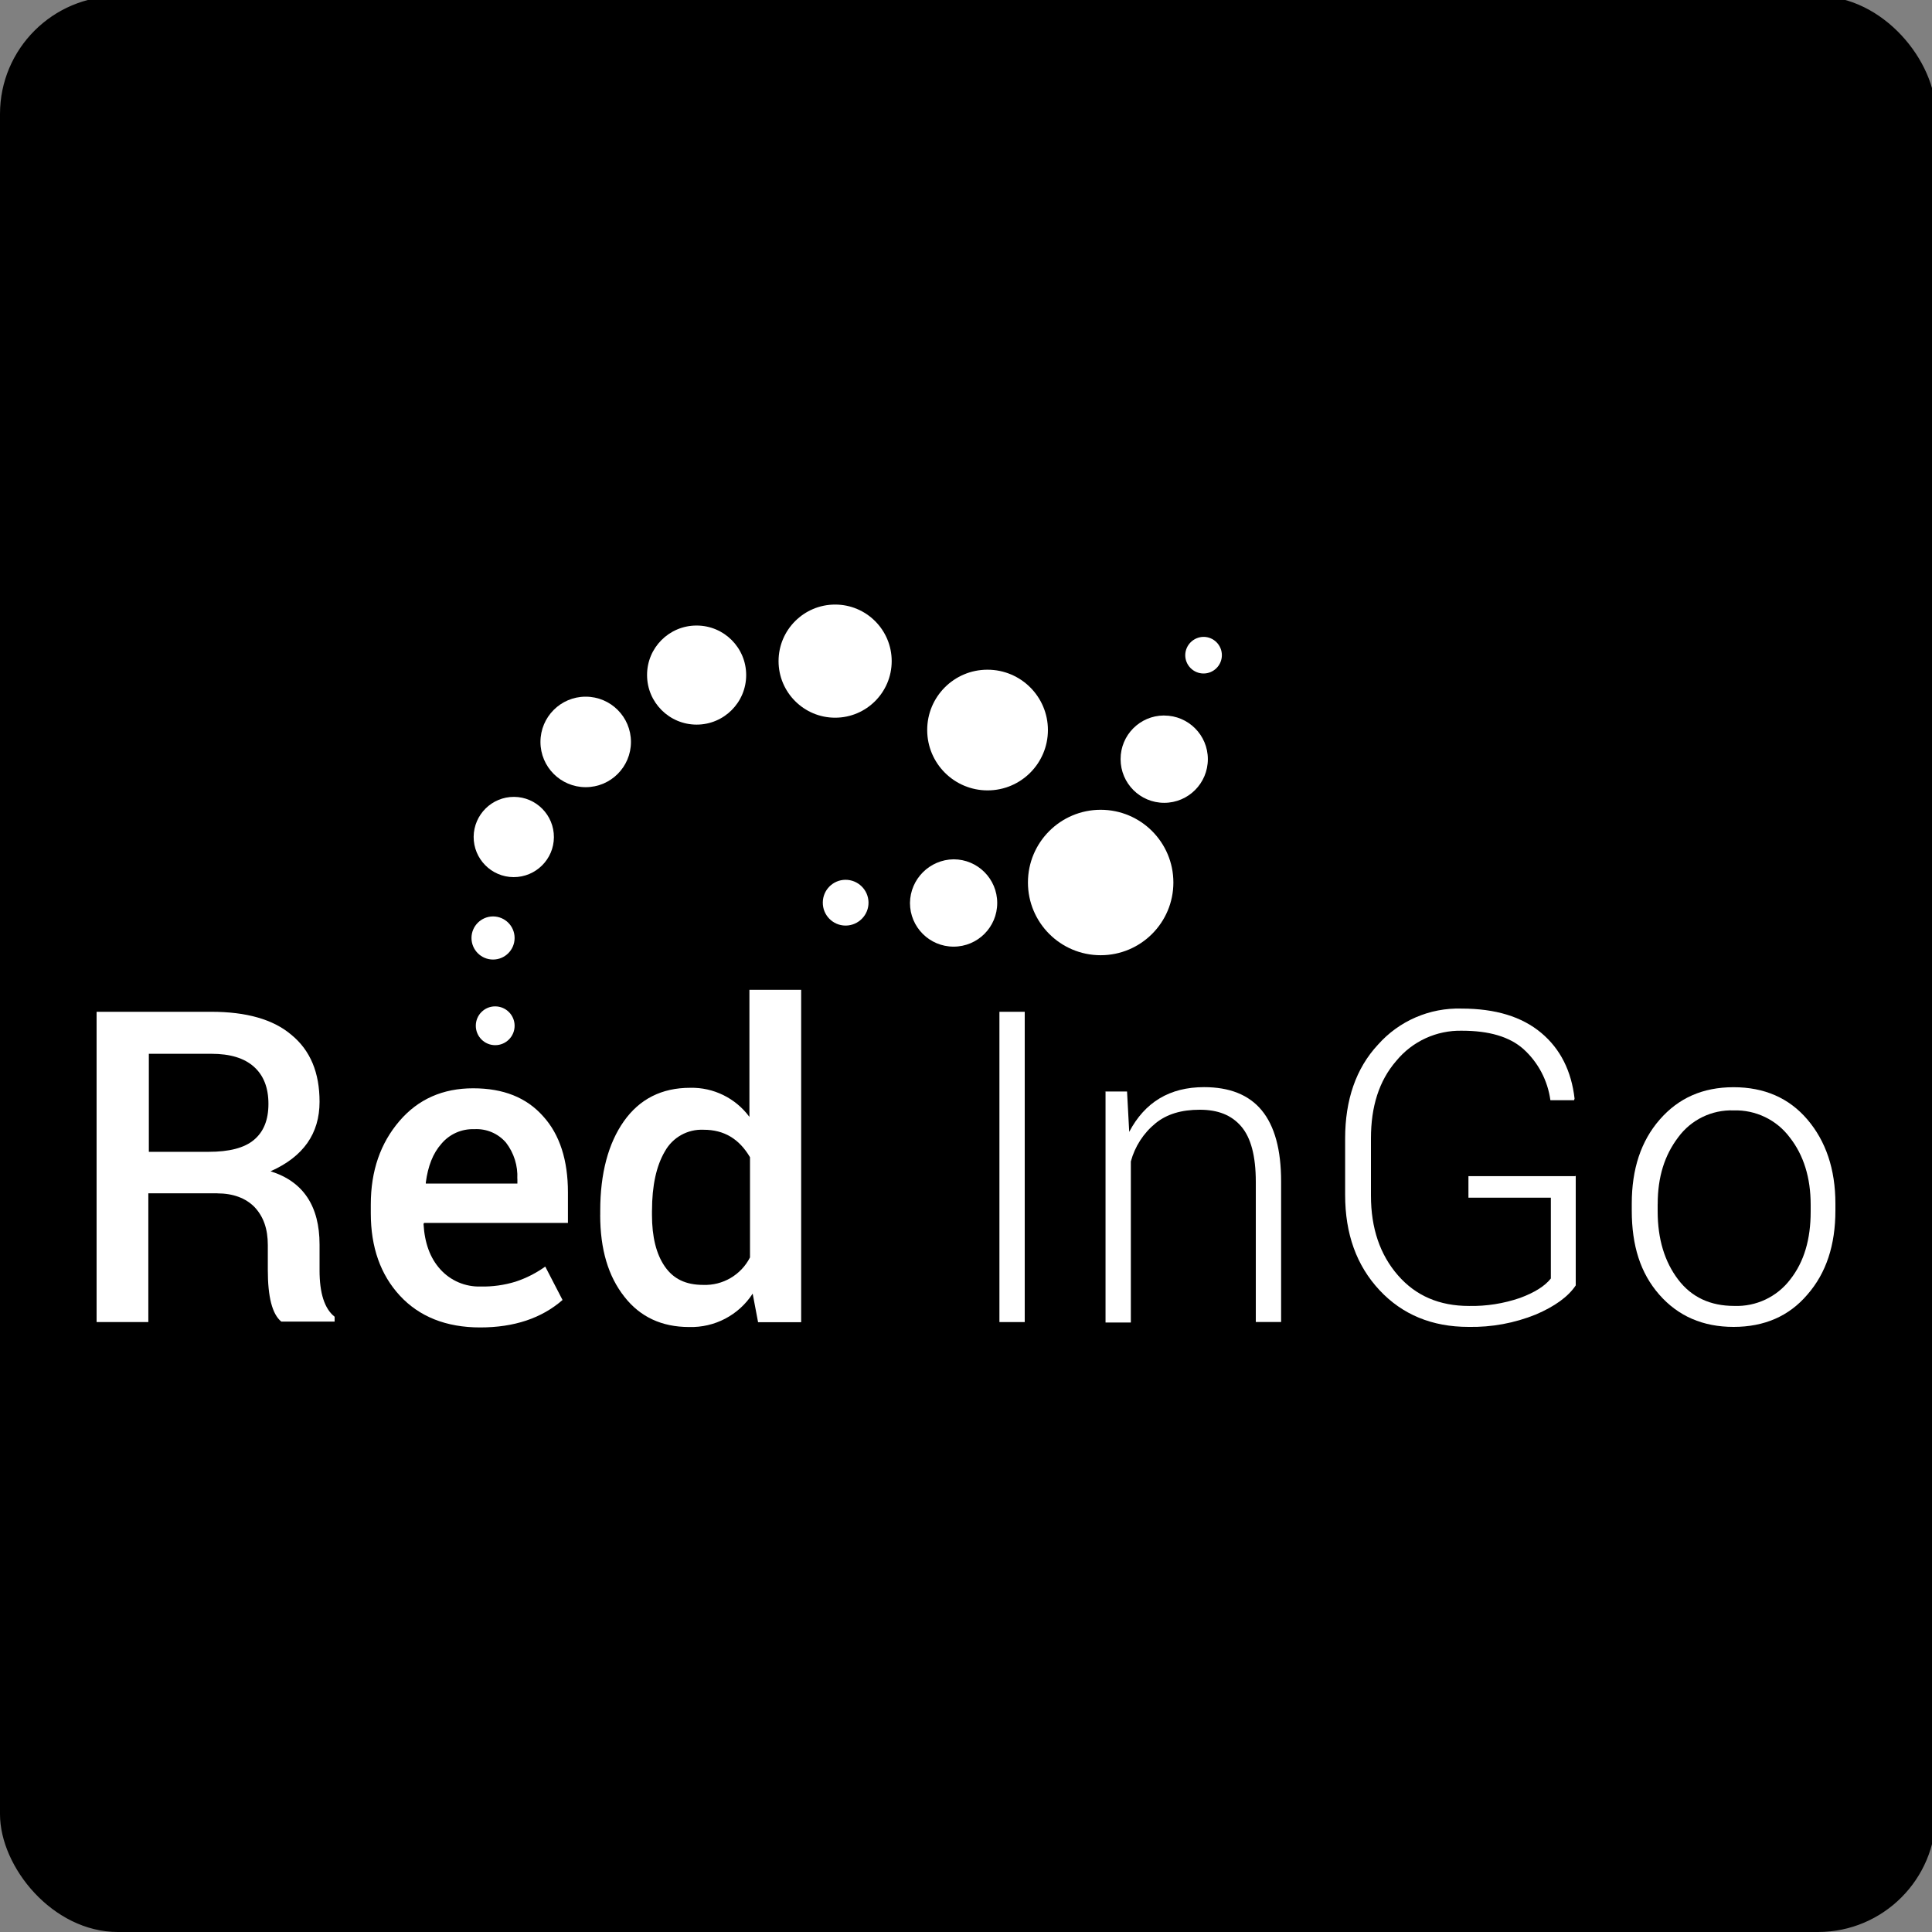
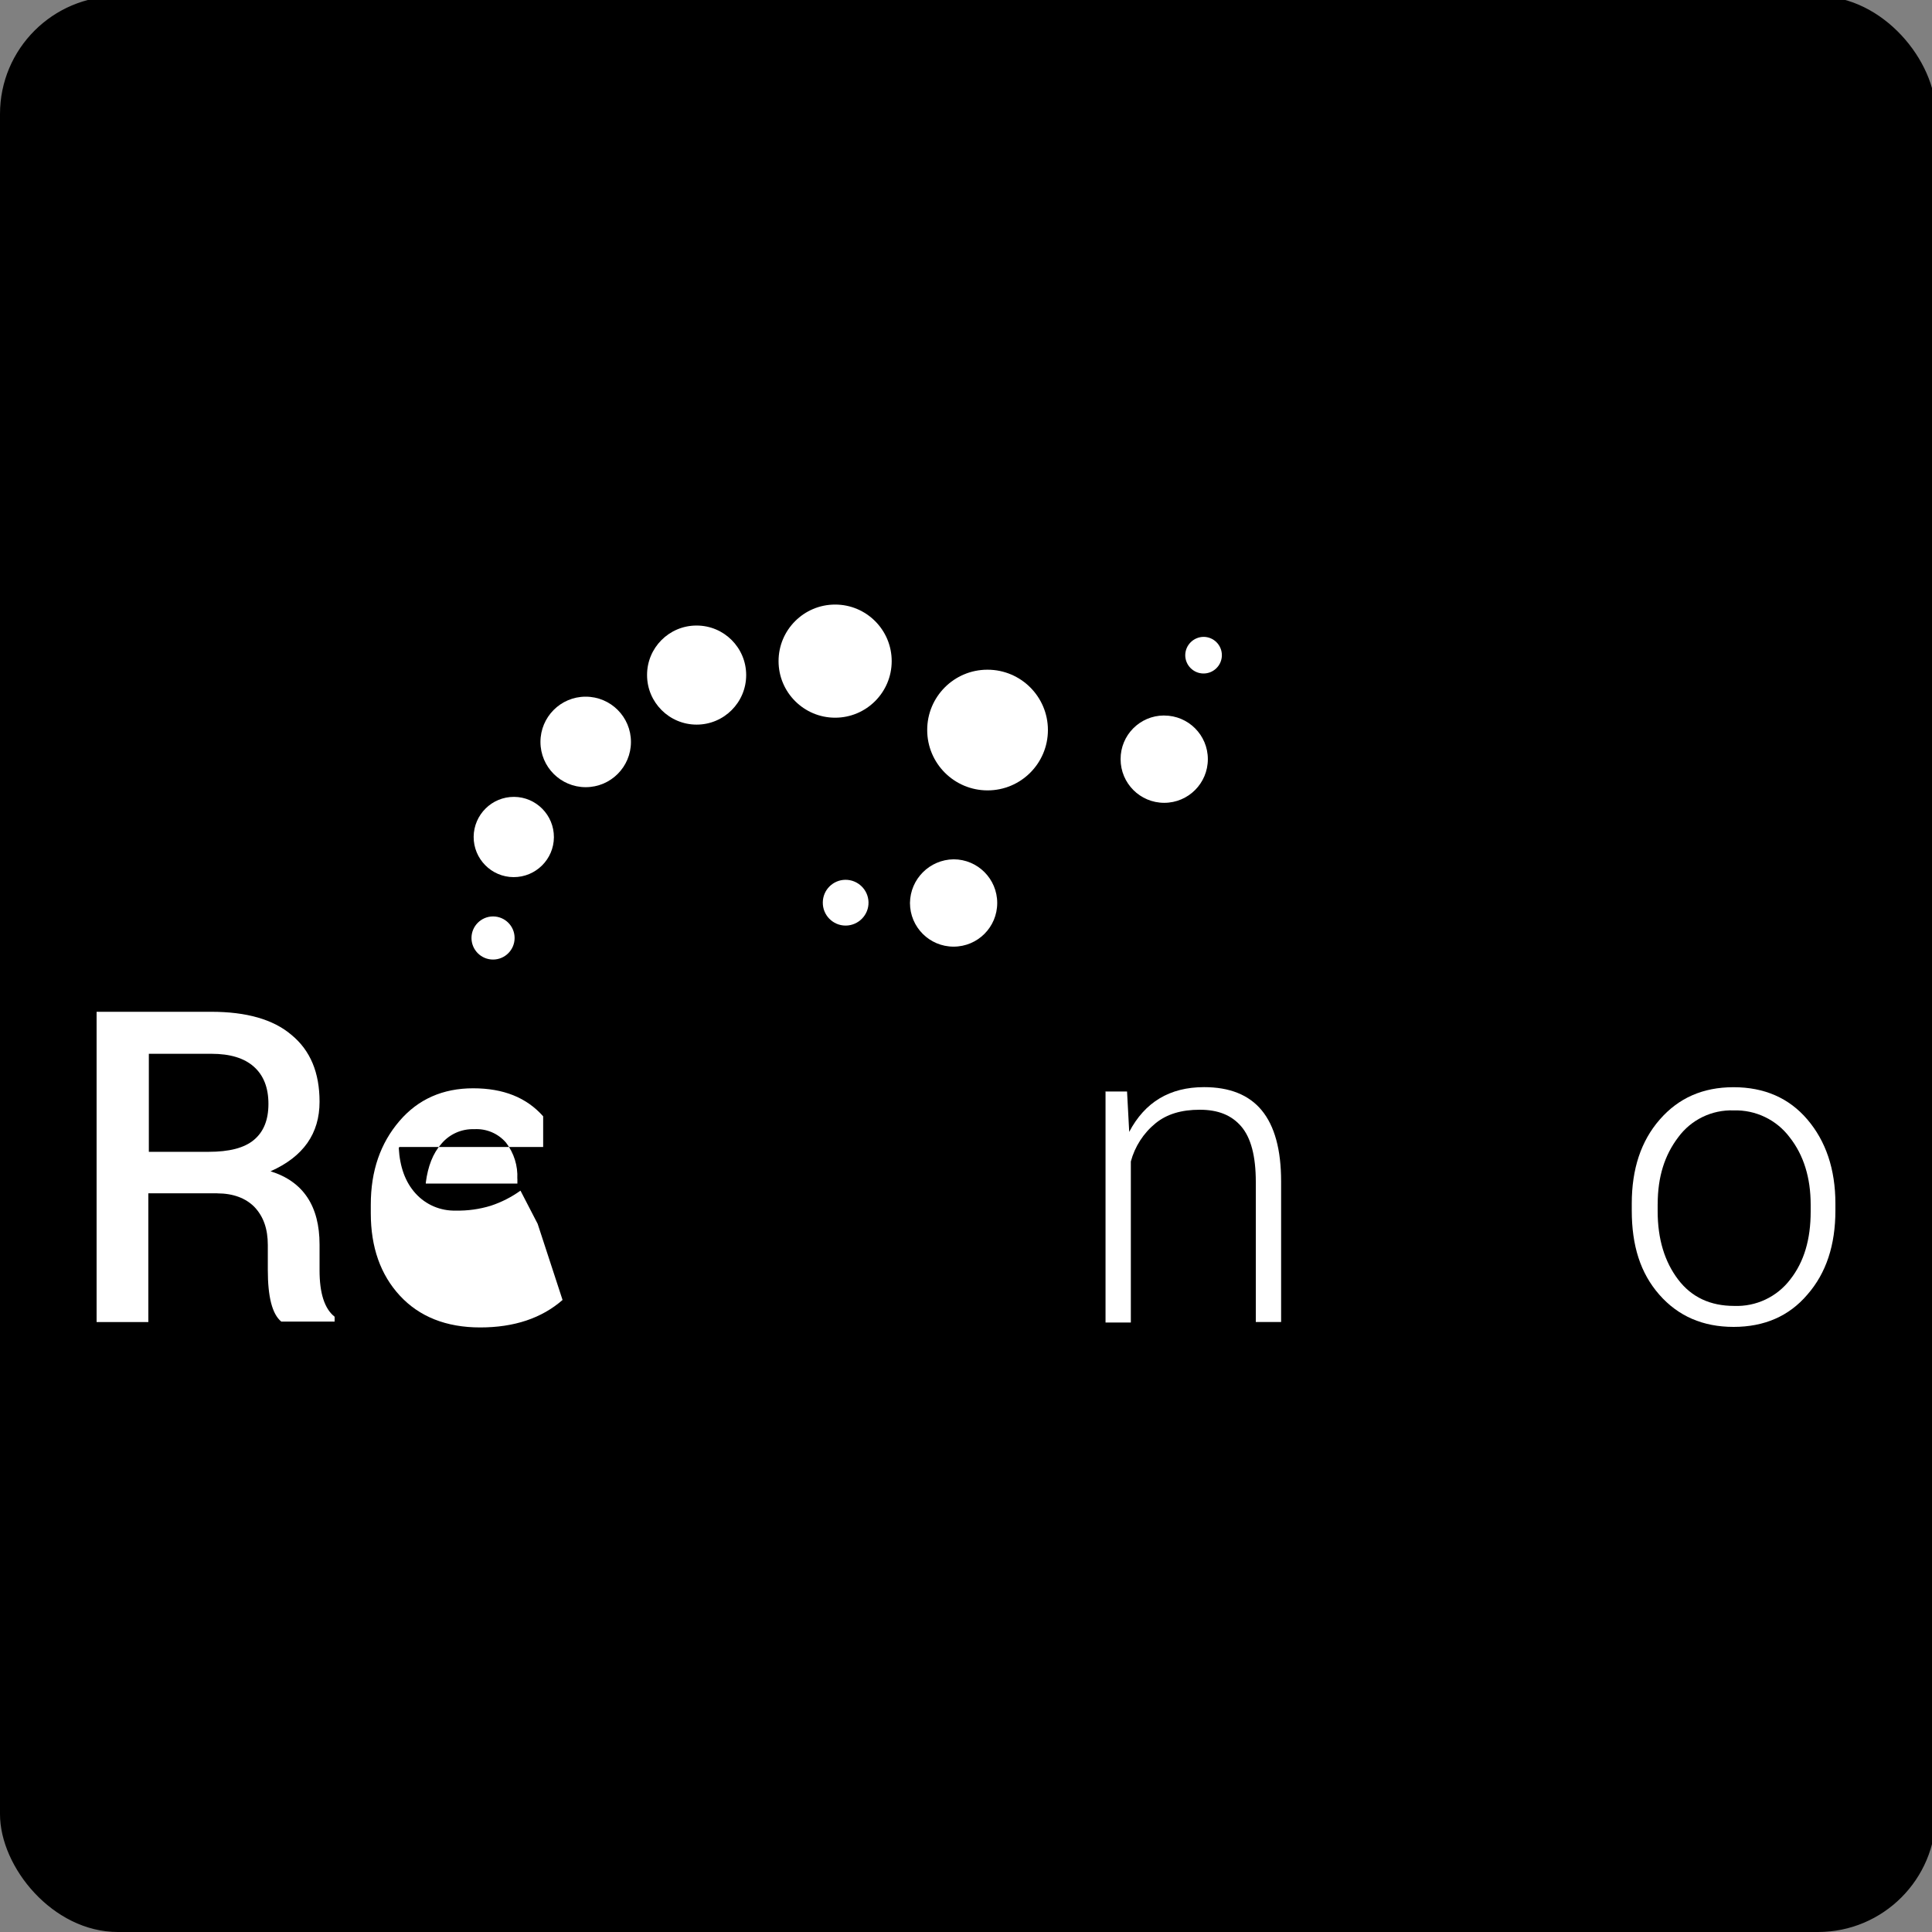
<svg xmlns="http://www.w3.org/2000/svg" viewBox="0 0 500 500">
  <rect x="0" y="0" width="500" height="500" fill="#808080" stroke="none" />
  <g id="a">
    <rect x=".5" y="-.5" width="500" height="500" rx="30" ry="30" style="stroke:#000; stroke-miterlimit:10;" />
  </g>
  <g id="b">
    <g id="c">
      <g id="d">
        <g id="e">
          <g id="f">
-             <path id="g" d="M128.16,260.45c2.77,0,5.02,2.25,5.02,5.02s-2.25,5.02-5.02,5.02-5.02-2.25-5.02-5.02h0c-.01-2.76,2.22-5.01,4.97-5.02h.05" style="fill:#fff;" />
            <path id="h" d="M127.6,237.17c3.08,0,5.58,2.5,5.58,5.58s-2.5,5.58-5.58,5.58-5.58-2.5-5.58-5.58h0c0-3.07,2.5-5.57,5.58-5.58" style="fill:#fff;" />
            <path id="i" d="M133.03,206.23c5.74.03,10.35,4.73,10.32,10.45s-4.72,10.35-10.45,10.32c-5.74-.03-10.35-4.73-10.32-10.45.06-5.73,4.72-10.34,10.45-10.32" style="fill:#fff;" />
            <path id="j" d="M151.58,180.3c6.47,0,11.71,5.24,11.71,11.71s-5.24,11.71-11.71,11.71-11.71-5.24-11.71-11.71h0c0-6.46,5.22-11.7,11.67-11.71h.03" style="fill:#fff;" />
            <path id="k" d="M180.29,161.89c7.09,0,12.82,5.74,12.82,12.82s-5.74,12.82-12.82,12.82-12.83-5.74-12.83-12.82h0c-.02-7.07,5.69-12.8,12.76-12.82h.07" style="fill:#fff;" />
            <path id="l" d="M216.13,156.46c8.09,0,14.64,6.56,14.64,14.64s-6.56,14.64-14.64,14.64-14.64-6.56-14.64-14.64h0c0-8.08,6.55-14.64,14.64-14.64h0" style="fill:#fff;" />
            <path id="m" d="M255.58,173.32c8.62,0,15.62,6.99,15.62,15.61s-6.99,15.62-15.62,15.62-15.62-6.99-15.62-15.62c-.01-8.61,6.95-15.6,15.56-15.61h.06" style="fill:#fff;" />
-             <path id="n" d="M284.85,209.57c10.4,0,18.82,8.43,18.82,18.82s-8.43,18.82-18.82,18.82-18.82-8.43-18.82-18.82h0c0-10.4,8.43-18.81,18.82-18.82" style="fill:#fff;" />
            <path id="o" d="M246.79,222.39c6.23,0,11.29,5.05,11.29,11.3s-5.05,11.3-11.29,11.3-11.29-5.05-11.29-11.3h0c.07-6.21,5.09-11.22,11.29-11.3" style="fill:#fff;" />
            <path id="p" d="M218.77,227.69c3.27-.03,5.95,2.59,6,5.85s-2.59,5.95-5.85,6h-.13c-3.27-.03-5.9-2.72-5.85-6,.03-3.22,2.63-5.82,5.85-5.85" style="fill:#fff;" />
            <path id="q" d="M301.3,185.18c6.23,0,11.29,5.05,11.29,11.29s-5.05,11.3-11.29,11.3-11.29-5.05-11.29-11.3h0c-.02-6.21,4.98-11.26,11.19-11.3h.09" style="fill:#fff;" />
            <path id="r" d="M311.48,164.82c2.62,0,4.74,2.13,4.74,4.74s-2.13,4.74-4.74,4.74-4.74-2.13-4.74-4.74c.02-2.61,2.14-4.71,4.74-4.74" style="fill:#fff;" />
          </g>
          <g id="s">
            <g id="t">
              <path id="u" d="M56.23,308.83h-17.84v33.32h-13.39v-80.3h29.69c9.06,0,16.03,1.95,20.77,6,4.88,4.04,7.24,9.75,7.24,17.29,0,8.22-4.19,14.22-12.69,17.99,8.51,2.64,12.69,9.06,12.69,18.96v6.69c0,5.85,1.26,9.9,3.9,11.99v1.26h-13.8c-2.37-1.95-3.49-6.41-3.49-13.39v-6.41c0-4.19-1.11-7.39-3.49-9.9-2.23-2.23-5.43-3.49-9.62-3.49h.02ZM38.52,272.58v25.51h15.47c5.3,0,9.2-.98,11.71-3.07,2.51-2.09,3.77-5.15,3.77-9.34s-1.26-7.39-3.77-9.62c-2.51-2.23-6.13-3.34-11.01-3.34h-16.17v-.14h0Z" style="fill:#fff;" />
-               <path id="v" d="M145.59,336.43c-5.43,4.74-12.54,7.11-21.33,7.11s-15.75-2.79-20.77-8.22-7.53-12.54-7.53-21.33v-2.23c0-8.79,2.51-15.9,7.39-21.61,4.88-5.72,11.3-8.5,19.1-8.5s13.8,2.37,18.12,7.25c4.32,4.74,6.41,11.43,6.41,19.65v7.94h-37.23l-.14.28c.28,4.88,1.68,8.79,4.32,11.71,2.66,2.96,6.48,4.59,10.45,4.47,3.07.07,6.13-.36,9.06-1.26,2.73-.9,5.32-2.22,7.67-3.9l4.47,8.64h-.01ZM133.88,305.06c.17-3.36-.87-6.67-2.92-9.34-2.05-2.39-5.08-3.67-8.22-3.49-3.26-.12-6.4,1.27-8.5,3.77-2.23,2.51-3.49,5.85-4.04,10.03v.28h23.7v-1.26h-.01Z" style="fill:#fff;" />
-               <path id="w" d="M155.34,314.41v-1.11c0-9.62,2.09-17.43,6.13-23.14s9.75-8.64,17.15-8.64c6.03-.14,11.75,2.68,15.33,7.53v-32.89h13.39v86.02h-11.15l-1.4-7.39c-3.6,5.56-9.83,8.83-16.45,8.64-7.11,0-12.69-2.64-16.73-7.81-4.19-5.3-6.28-12.26-6.28-21.19h0ZM168.73,313.29v1.11c0,5.72,1.11,10.18,3.34,13.39,2.23,3.21,5.43,4.74,9.9,4.74,5.09.2,9.82-2.58,12.13-7.11v-25.93c-2.79-4.74-6.69-7.11-11.99-7.11-4.14-.2-8.02,1.96-10.03,5.58-2.23,3.77-3.34,8.92-3.34,15.33h0Z" style="fill:#fff;" />
-               <path id="x" d="M265.2,261.85v80.3h-6.55v-80.3h6.55Z" style="fill:#fff;" />
+               <path id="v" d="M145.59,336.43c-5.43,4.74-12.54,7.11-21.33,7.11s-15.75-2.79-20.77-8.22-7.53-12.54-7.53-21.33v-2.23c0-8.79,2.51-15.9,7.39-21.61,4.88-5.72,11.3-8.5,19.1-8.5s13.8,2.37,18.12,7.25v7.94h-37.23l-.14.28c.28,4.88,1.68,8.79,4.32,11.71,2.66,2.96,6.48,4.59,10.45,4.47,3.07.07,6.13-.36,9.06-1.26,2.73-.9,5.32-2.22,7.67-3.9l4.47,8.64h-.01ZM133.88,305.06c.17-3.36-.87-6.67-2.92-9.34-2.05-2.39-5.08-3.67-8.22-3.49-3.26-.12-6.4,1.27-8.5,3.77-2.23,2.51-3.49,5.85-4.04,10.03v.28h23.7v-1.26h-.01Z" style="fill:#fff;" />
              <path id="y" d="M285.83,282.48h5.85l.56,10.45c4.04-7.67,10.45-11.58,19.37-11.58,6.55,0,11.58,1.95,14.92,6s5.02,10.18,5.02,18.4v36.38h-6.55v-36.25c0-6.69-1.26-11.43-3.77-14.36s-6-4.32-10.73-4.32-8.5,1.11-11.43,3.49c-3.12,2.54-5.37,6.01-6.41,9.9v41.68h-6.55v-59.8h-.28,0Z" style="fill:#fff;" />
-               <path id="z" d="M407.8,304.09v28.57c-1.95,2.93-5.43,5.43-10.32,7.53-5.54,2.24-11.46,3.33-17.43,3.21-9.48,0-17.14-3.21-23.01-9.48-6-6.41-8.92-14.64-8.92-24.67v-14.64c0-9.9,2.79-18.12,8.5-24.25,5.47-6.17,13.38-9.58,21.61-9.34,8.79,0,15.62,2.09,20.63,6.28s7.81,9.9,8.64,17.01l-.13.42h-6.13c-.7-5.1-3.16-9.79-6.98-13.24-3.62-3.21-8.92-4.74-15.9-4.74-6.57-.15-12.84,2.73-17.01,7.81-4.47,5.15-6.55,11.85-6.55,20.07v14.78c0,8.5,2.37,15.33,6.98,20.63,4.6,5.3,10.73,7.94,18.4,7.94,4.5.09,8.99-.62,13.24-2.09,3.77-1.4,6.41-3.07,7.94-5.02v-20.91h-21.33v-5.58h27.74v-.28h0Z" style="fill:#fff;" />
              <path id="aa" d="M422.3,313.29v-1.81c0-8.92,2.37-16.17,7.25-21.75,4.87-5.58,11.15-8.36,19.1-8.36s14.36,2.79,19.1,8.36c4.75,5.57,7.25,12.82,7.25,21.75v1.81c0,8.92-2.37,16.17-7.25,21.75-4.74,5.58-11.15,8.36-19.1,8.36s-14.36-2.79-19.24-8.36-7.11-12.69-7.11-21.75h0ZM429,311.62v1.81c0,7.25,1.81,13.11,5.3,17.71s8.36,6.83,14.5,6.83c5.66.22,11.07-2.33,14.5-6.83,3.62-4.6,5.3-10.45,5.3-17.56v-1.81c0-6.97-1.81-12.83-5.43-17.43-3.41-4.55-8.82-7.14-14.5-6.97-5.65-.2-11.02,2.41-14.36,6.97-3.49,4.6-5.3,10.18-5.3,17.29h-.01Z" style="fill:#fff;" />
            </g>
          </g>
        </g>
      </g>
    </g>
  </g>
</svg>